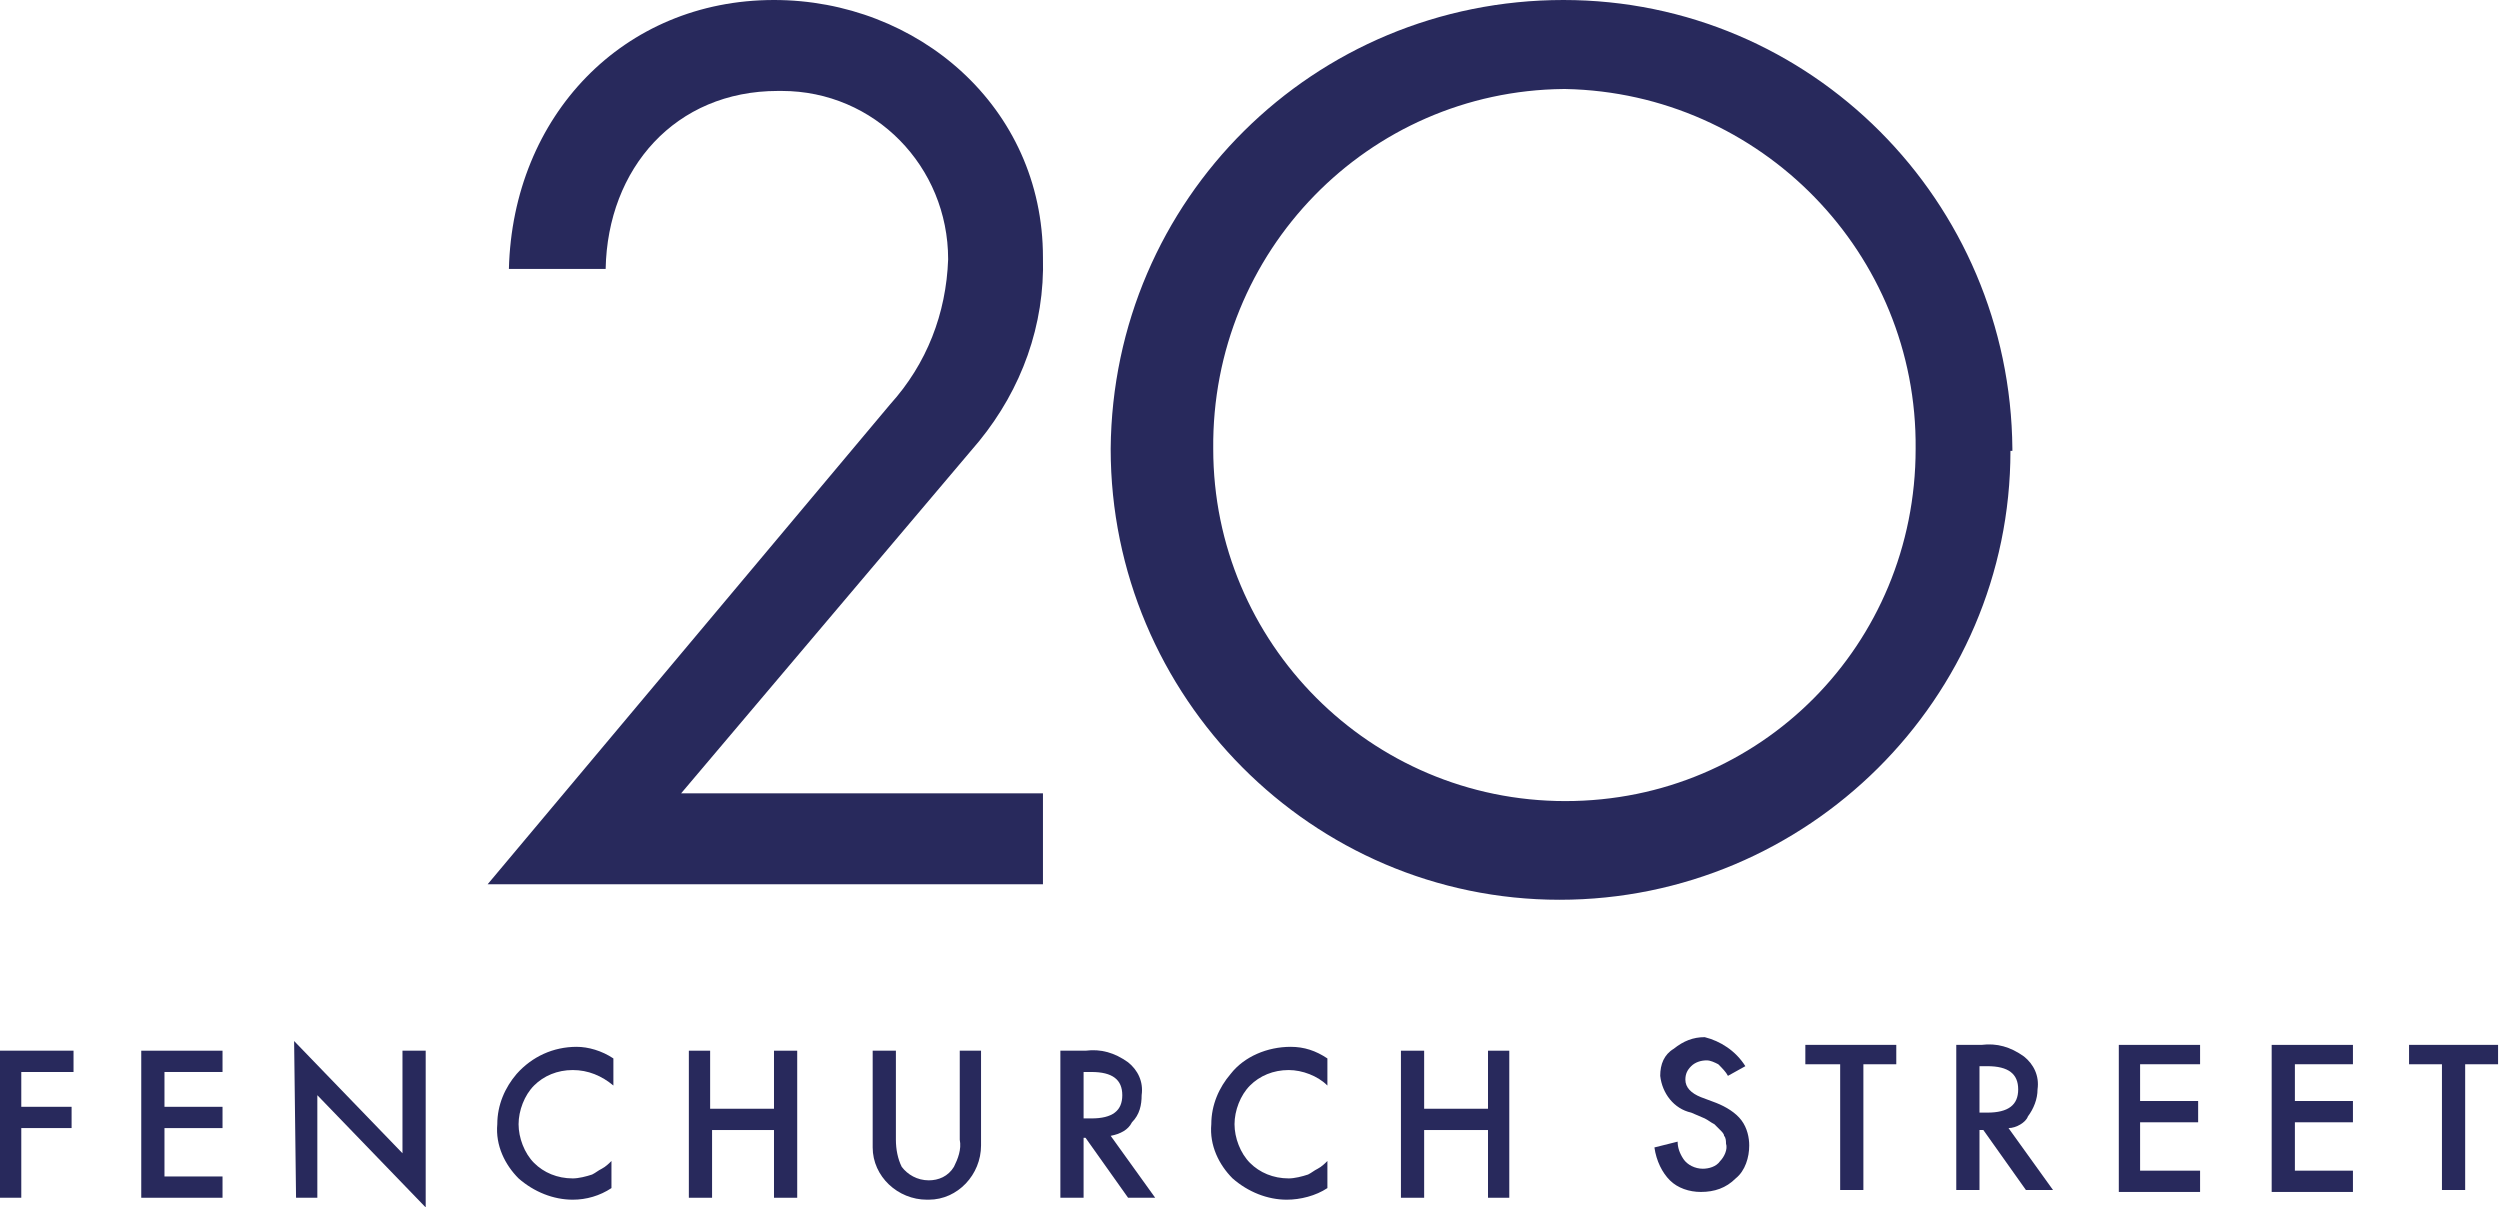
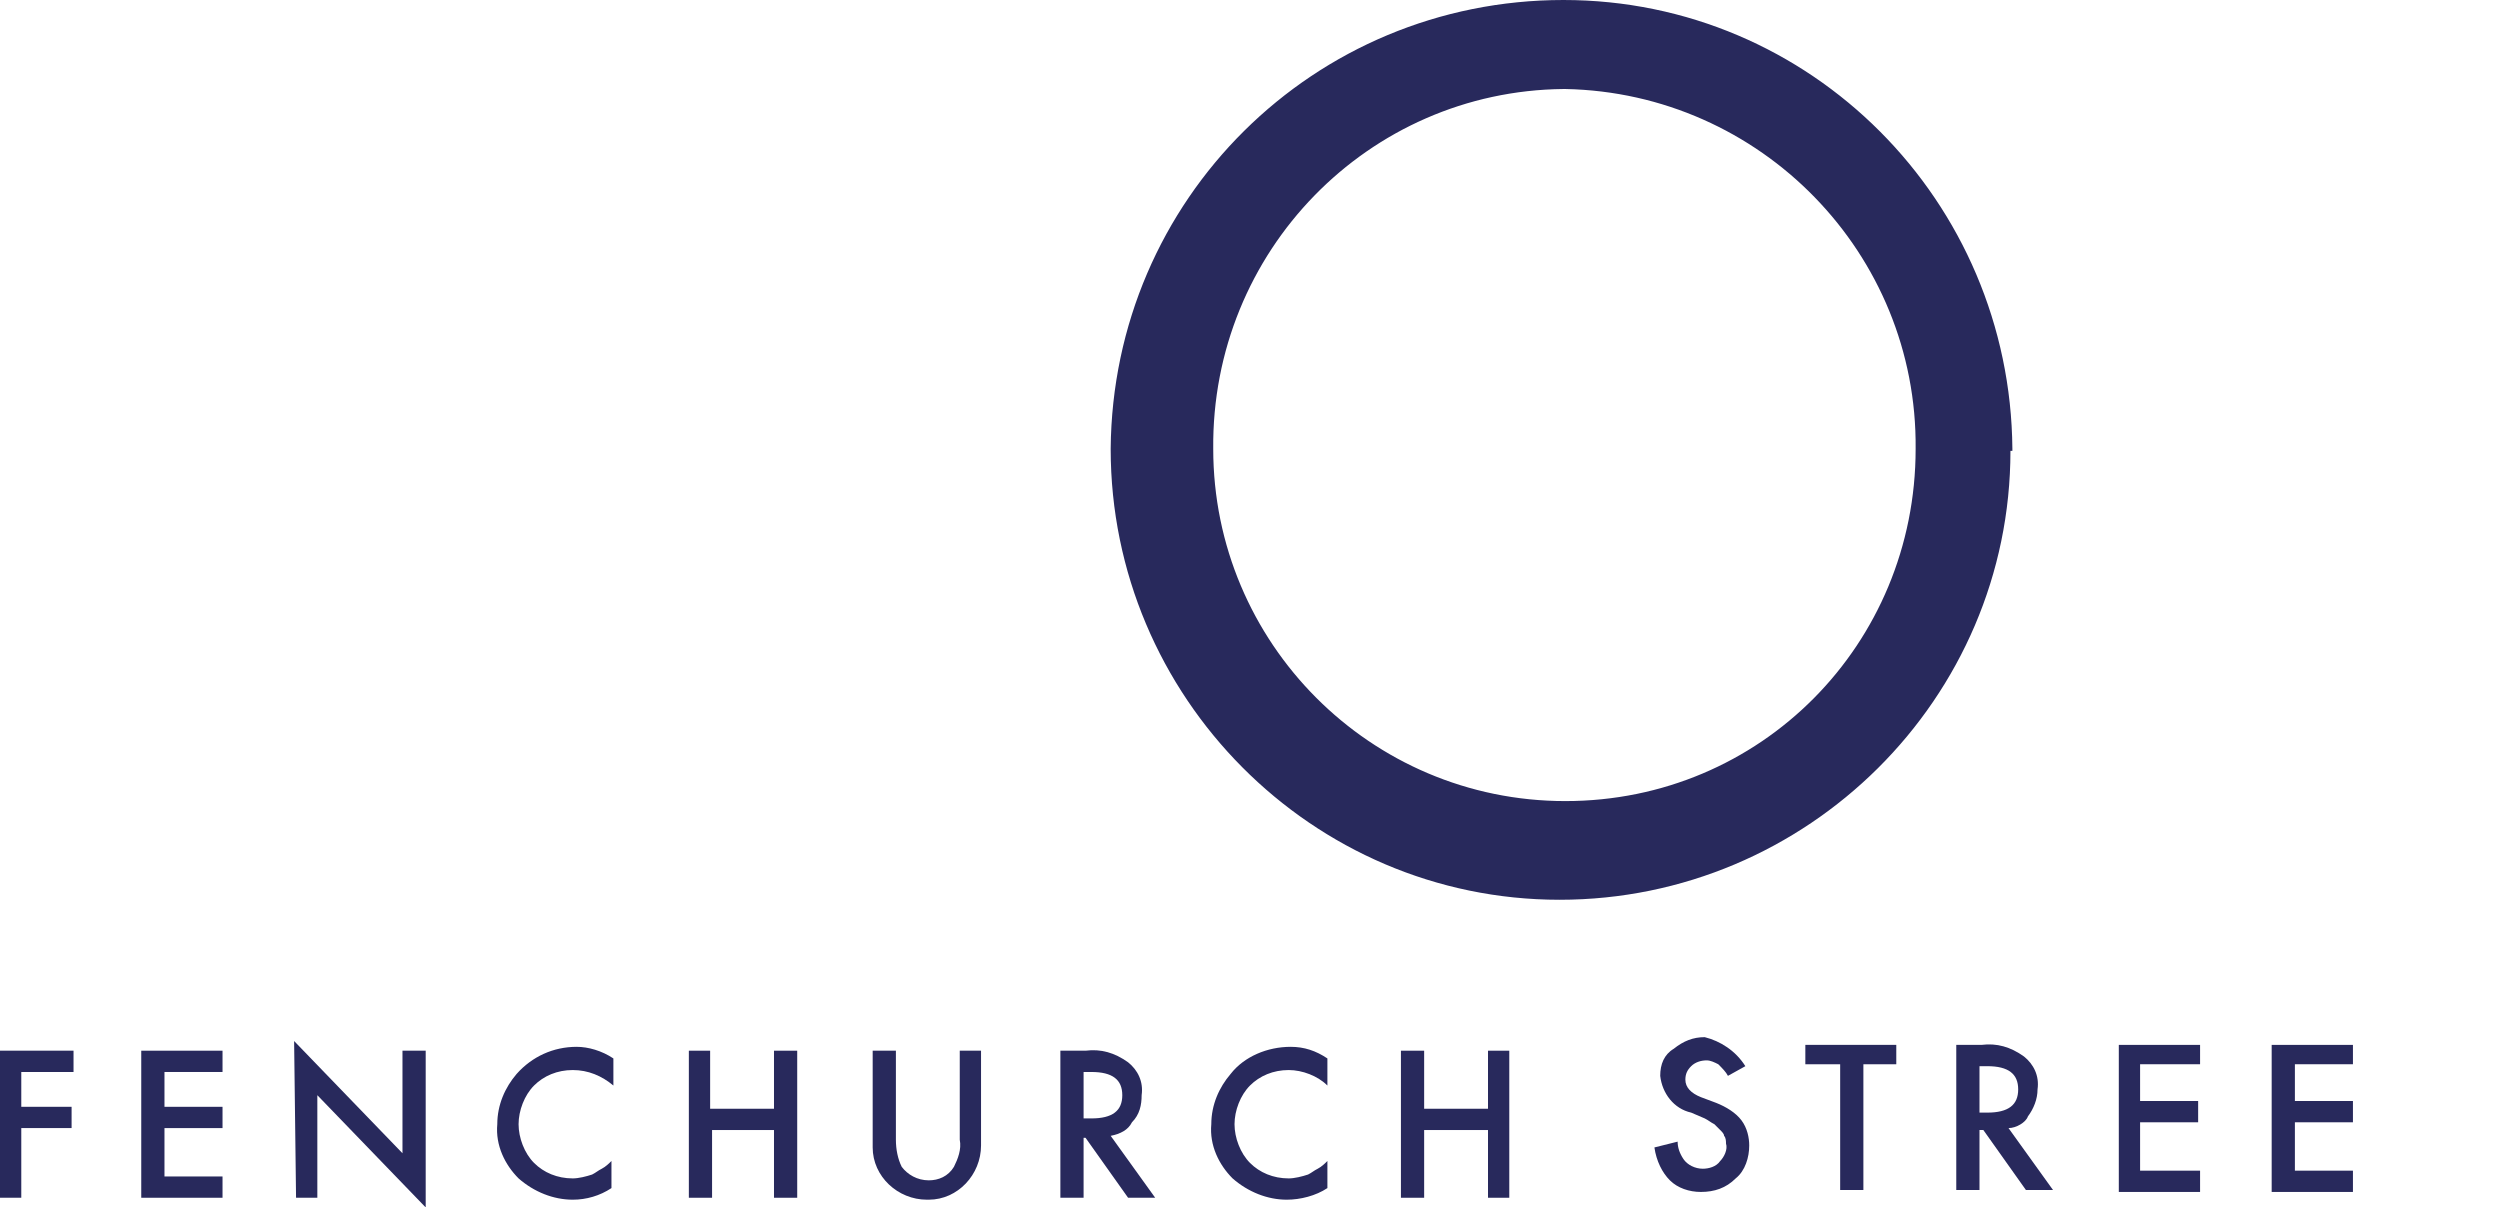
<svg xmlns="http://www.w3.org/2000/svg" version="1.1" id="Layer_1" x="0px" y="0px" viewBox="0 0 129.2 62.4" style="enable-background:new 0 0 129.2 62.4;" xml:space="preserve">
  <style type="text/css">
	.st0{fill:#28295C;}
</style>
  <g id="Group_1586">
    <g id="Group_1566">
      <g id="Group_1564">
-         <path id="Path_1466" class="st0" d="M53.9,41v4.7H25.2L46,20.9c1.9-2.1,2.9-4.7,3-7.5c0-4.8-3.8-8.7-8.6-8.7h-0.2     c-5.3,0-8.8,4-8.9,9.2h-5C26.5,6,32.2,0,40,0c7.4,0,13.9,5.5,13.9,13.3c0.1,3.5-1.1,6.8-3.3,9.5L35.2,41H53.9z" />
-       </g>
+         </g>
      <g id="Group_1565">
        <path id="Path_1467" class="st0" d="M62.7,23.2c0,10,8.1,18.2,18.2,18.2S99,33.3,99,23.2c0,0,0,0,0,0c0.1-10.1-8-18.4-18.1-18.6     h-0.1C70.7,4.7,62.6,13,62.7,23.2C62.7,23.1,62.7,23.2,62.7,23.2L62.7,23.2 M103.9,23.3c0,12.8-10.5,23.2-23.3,23.2     c-12.8,0-23.2-10.5-23.2-23.3C57.5,10.3,67.9,0,80.8,0c12.8,0,23.1,10.4,23.2,23.2V23.3" />
      </g>
    </g>
    <g id="Group_1567">
      <path id="Path_1469" class="st0" d="M0,54.3v7.6h1.1v-3.6h2.6v-1.1H1.1v-1.8h2.7v-1.1H0z" />
    </g>
    <g id="Group_1568">
      <path id="Path_1470" class="st0" d="M7.3,54.3v7.6h4.2v-1.1h-3v-2.5h3v-1.1h-3v-1.8h3v-1.1H7.3z" />
    </g>
    <g id="Group_1569">
      <path id="Path_1471" class="st0" d="M15.3,61.9h1.1v-5.3l5.6,5.8v-8.1h-1.2v5.3l-5.6-5.8L15.3,61.9z" />
    </g>
    <g id="Group_1571">
      <g id="Group_1570">
        <path id="Path_1472" class="st0" d="M31.7,54.7v1.4c-0.6-0.5-1.3-0.8-2.1-0.8c-0.8,0-1.5,0.3-2,0.8c-0.5,0.5-0.8,1.3-0.8,2     c0,0.7,0.3,1.5,0.8,2c0.5,0.5,1.2,0.8,2,0.8c0.3,0,0.7-0.1,1-0.2c0.2-0.1,0.3-0.2,0.5-0.3c0.2-0.1,0.4-0.3,0.5-0.4v1.4     C31,61.8,30.3,62,29.6,62c-1,0-2-0.4-2.8-1.1c-0.7-0.7-1.2-1.7-1.1-2.8c0-1,0.4-1.9,1-2.6c0.8-0.9,1.9-1.4,3.1-1.4     C30.4,54.1,31.1,54.3,31.7,54.7" />
      </g>
    </g>
    <g id="Group_1572">
      <path id="Path_1474" class="st0" d="M40,54.3v3h-3.3v-3h-1.1v7.6h1.2v-3.5H40v3.5h1.2v-7.6H40z" />
    </g>
    <g id="Group_1576">
      <g id="Group_1573">
        <path id="Path_1475" class="st0" d="M46.3,54.3v4.6c0,0.5,0.1,1,0.3,1.4c0.3,0.4,0.8,0.7,1.4,0.7c0.5,0,1-0.2,1.3-0.7     c0.2-0.4,0.4-0.9,0.3-1.4v-4.6h1.1v4.9c0,1.5-1.2,2.8-2.7,2.8c0,0-0.1,0-0.1,0c-1.5,0-2.8-1.2-2.8-2.7v-5L46.3,54.3z" />
      </g>
      <g id="Group_1574">
        <path id="Path_1476" class="st0" d="M56,57.8h0.4c1.1,0,1.6-0.4,1.6-1.2s-0.5-1.2-1.6-1.2H56V57.8z M57.4,58.7l2.3,3.2h-1.4     l-2.2-3.1H56v3.1h-1.2v-7.6h1.3c0.8-0.1,1.5,0.1,2.2,0.6c0.5,0.4,0.8,1,0.7,1.7c0,0.5-0.1,1-0.5,1.4     C58.3,58.4,57.9,58.6,57.4,58.7" />
      </g>
      <g id="Group_1575">
        <path id="Path_1477" class="st0" d="M68.6,54.7v1.4c-0.5-0.5-1.3-0.8-2-0.8c-0.8,0-1.5,0.3-2,0.8c-0.5,0.5-0.8,1.3-0.8,2     c0,0.7,0.3,1.5,0.8,2c0.5,0.5,1.2,0.8,2,0.8c0.3,0,0.7-0.1,1-0.2c0.2-0.1,0.3-0.2,0.5-0.3c0.2-0.1,0.4-0.3,0.5-0.4v1.4     C68,61.8,67.2,62,66.5,62c-1,0-2-0.4-2.8-1.1c-0.7-0.7-1.2-1.7-1.1-2.8c0-1,0.4-1.9,1-2.6c0.7-0.9,1.9-1.4,3.1-1.4     C67.4,54.1,68,54.3,68.6,54.7" />
      </g>
    </g>
    <g id="Group_1577">
      <path id="Path_1479" class="st0" d="M76.9,54.3v3h-3.3v-3h-1.2v7.6h1.2v-3.5h3.3v3.5H78v-7.6H76.9z" />
    </g>
    <g id="Group_1579">
      <g id="Group_1578">
        <path id="Path_1480" class="st0" d="M90.2,55.1l-0.9,0.5c-0.1-0.2-0.3-0.4-0.5-0.6c-0.2-0.1-0.4-0.2-0.6-0.2     c-0.3,0-0.6,0.1-0.8,0.3c-0.2,0.2-0.3,0.4-0.3,0.7c0,0.4,0.3,0.7,0.8,0.9l0.8,0.3c0.5,0.2,1,0.5,1.3,0.9c0.3,0.4,0.4,0.9,0.4,1.3     c0,0.6-0.2,1.3-0.7,1.7c-0.5,0.5-1.1,0.7-1.8,0.7c-0.6,0-1.2-0.2-1.6-0.6c-0.4-0.4-0.7-1-0.8-1.7l1.2-0.3c0,0.3,0.1,0.6,0.3,0.9     c0.2,0.3,0.6,0.5,1,0.5c0.3,0,0.7-0.1,0.9-0.4c0.2-0.2,0.4-0.6,0.3-0.9c0-0.1,0-0.3-0.1-0.4c0-0.1-0.1-0.2-0.2-0.3     c-0.1-0.1-0.2-0.2-0.3-0.3c-0.2-0.1-0.3-0.2-0.5-0.3l-0.7-0.3c-0.9-0.2-1.5-1-1.6-1.9c0-0.6,0.2-1.1,0.7-1.4     c0.5-0.4,1-0.6,1.6-0.6C88.9,53.8,89.7,54.3,90.2,55.1" />
      </g>
    </g>
    <g id="Group_1580">
      <path id="Path_1482" class="st0" d="M93.3,54v1h1.8v6.5h1.2V55H98v-1H93.3z" />
    </g>
    <g id="Group_1582">
      <g id="Group_1581">
        <path id="Path_1483" class="st0" d="M102.3,57.5h0.4c1.1,0,1.6-0.4,1.6-1.2s-0.5-1.2-1.6-1.2h-0.4V57.5z M103.8,58.3l2.3,3.2     h-1.4l-2.2-3.1h-0.2v3.1h-1.2V54h1.3c0.8-0.1,1.5,0.1,2.2,0.6c0.5,0.4,0.8,1,0.7,1.7c0,0.5-0.2,1-0.5,1.4     C104.7,58,104.2,58.3,103.8,58.3" />
      </g>
    </g>
    <g id="Group_1583">
      <path id="Path_1485" class="st0" d="M109.5,54v7.6h4.2v-1.1h-3.1v-2.5h3v-1.1h-3V55h3.1v-1H109.5z" />
    </g>
    <g id="Group_1584">
      <path id="Path_1486" class="st0" d="M117.4,54v7.6h4.2v-1.1h-3v-2.5h3v-1.1h-3V55h3v-1H117.4z" />
    </g>
    <g id="Group_1585">
-       <path id="Path_1487" class="st0" d="M124.5,54v1h1.7v6.5h1.2V55h1.7v-1H124.5z" />
-     </g>
+       </g>
  </g>
</svg>